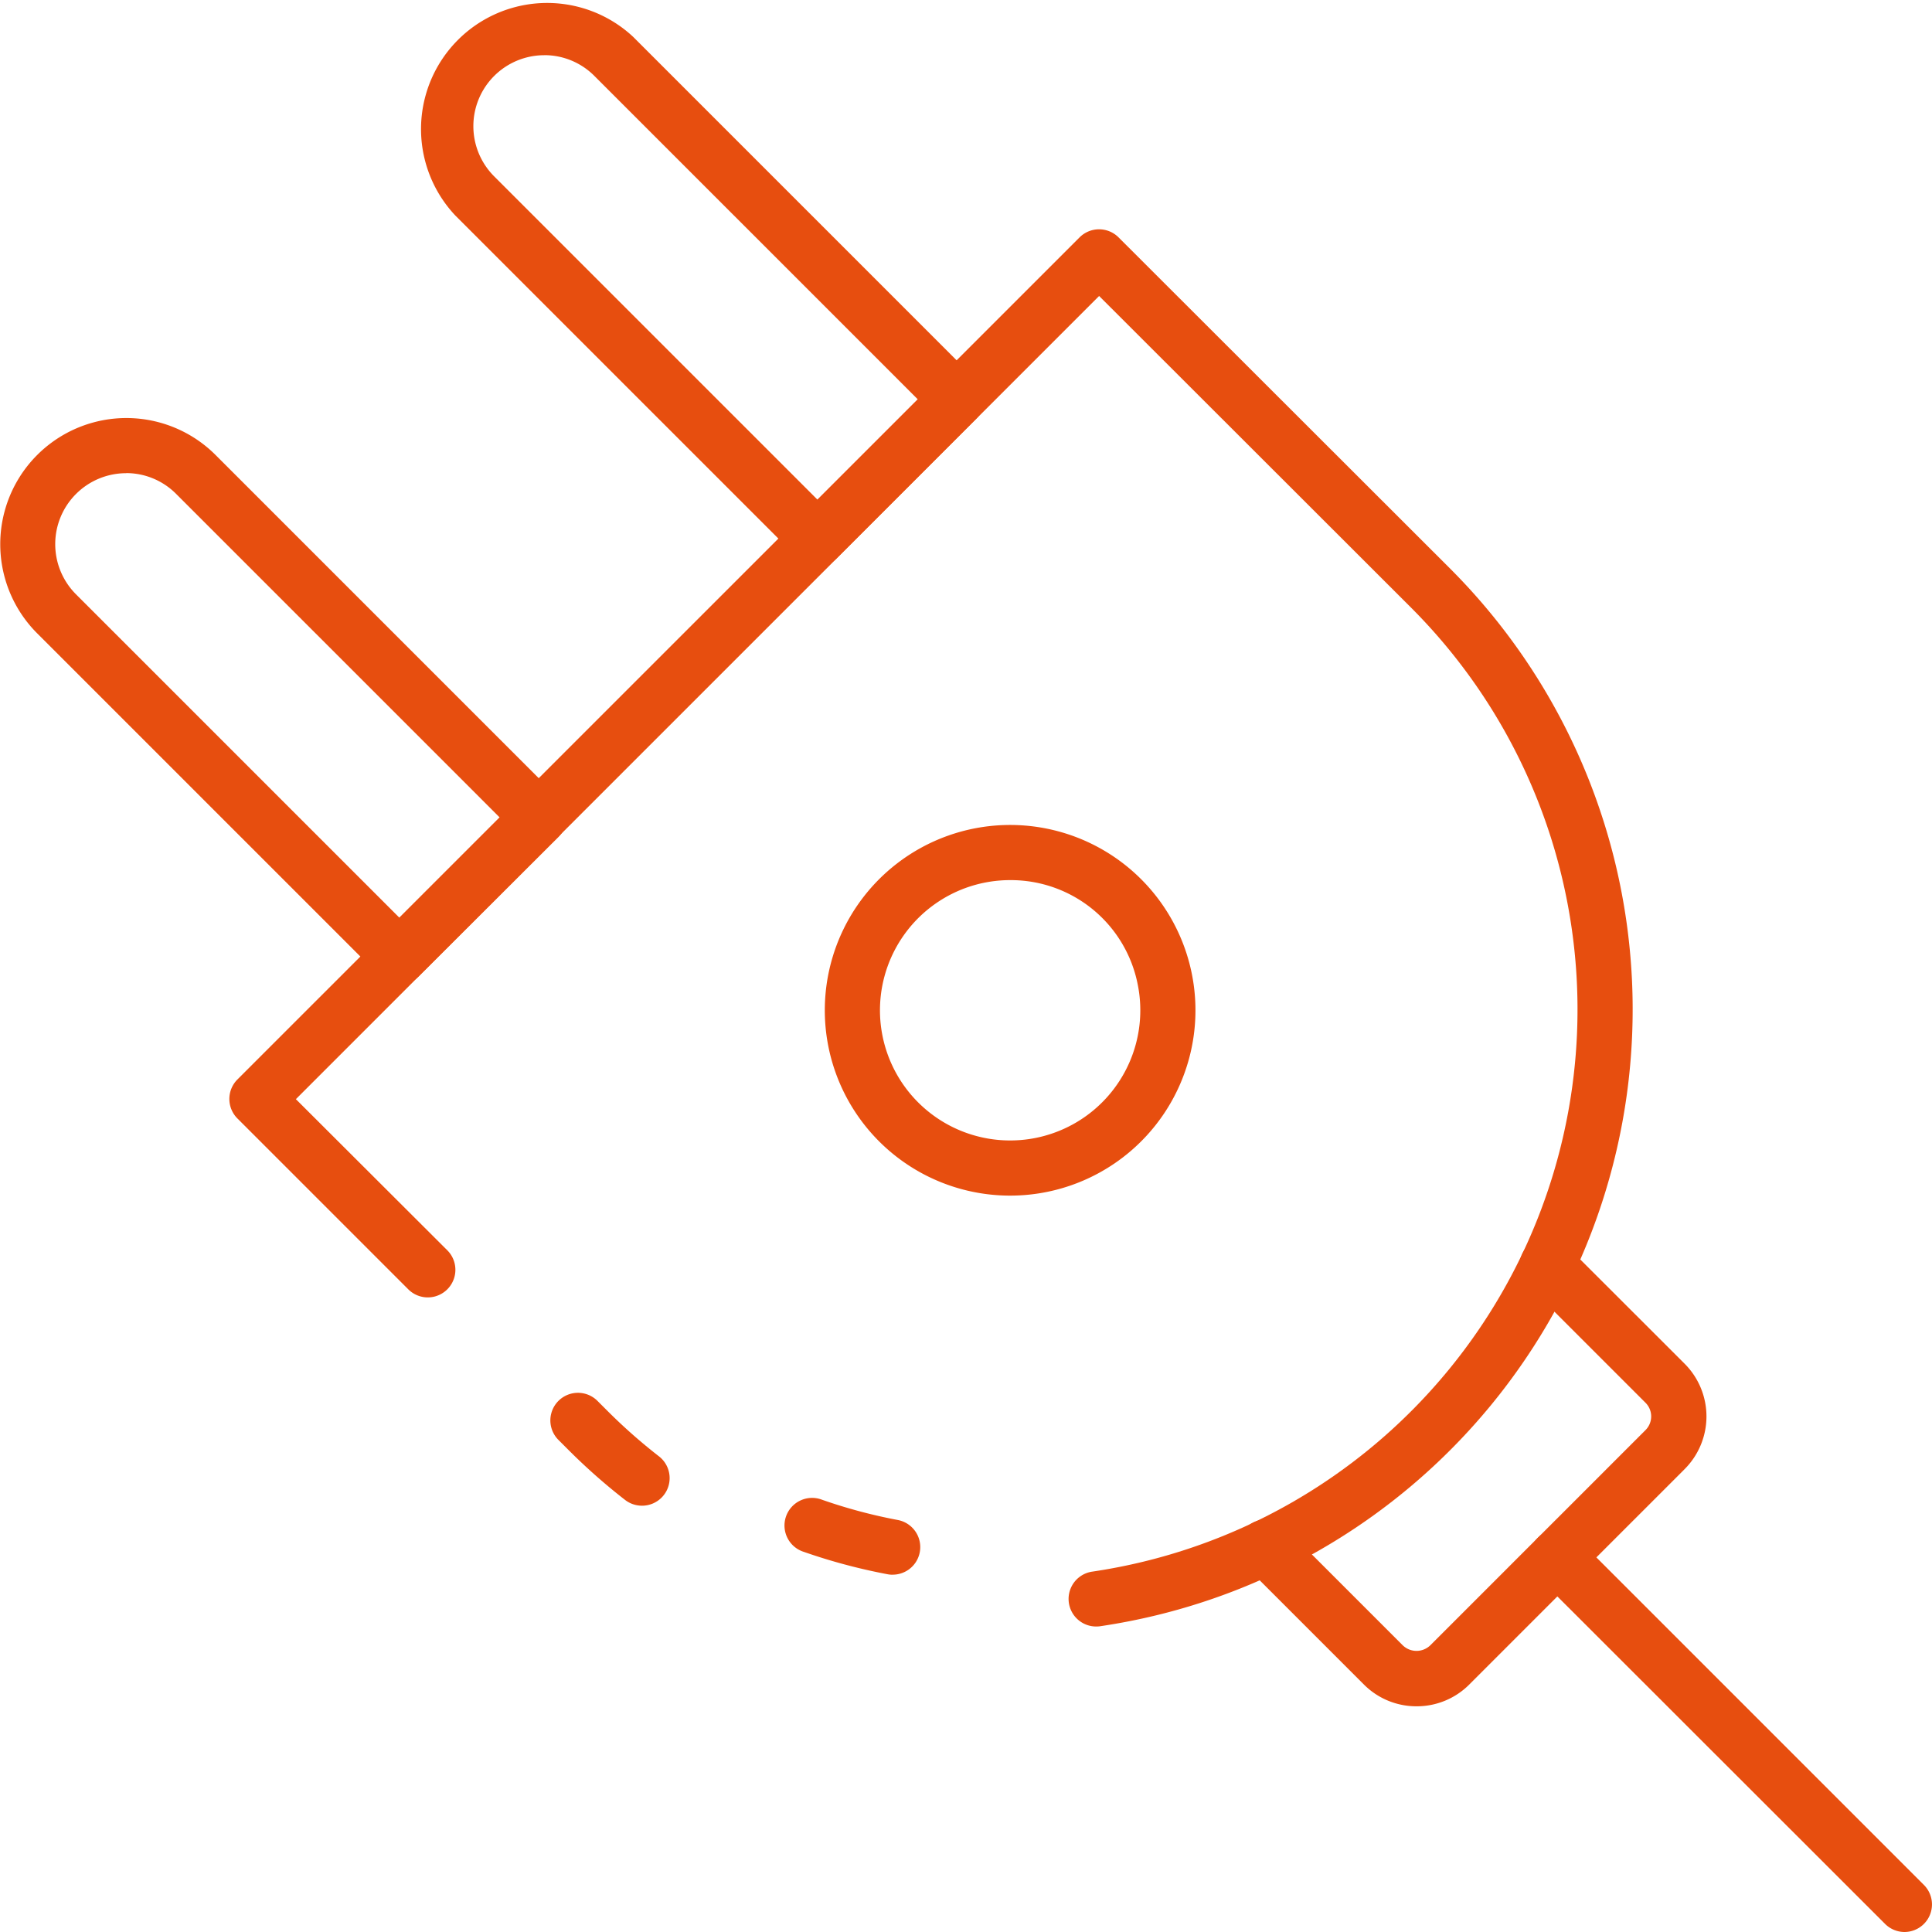
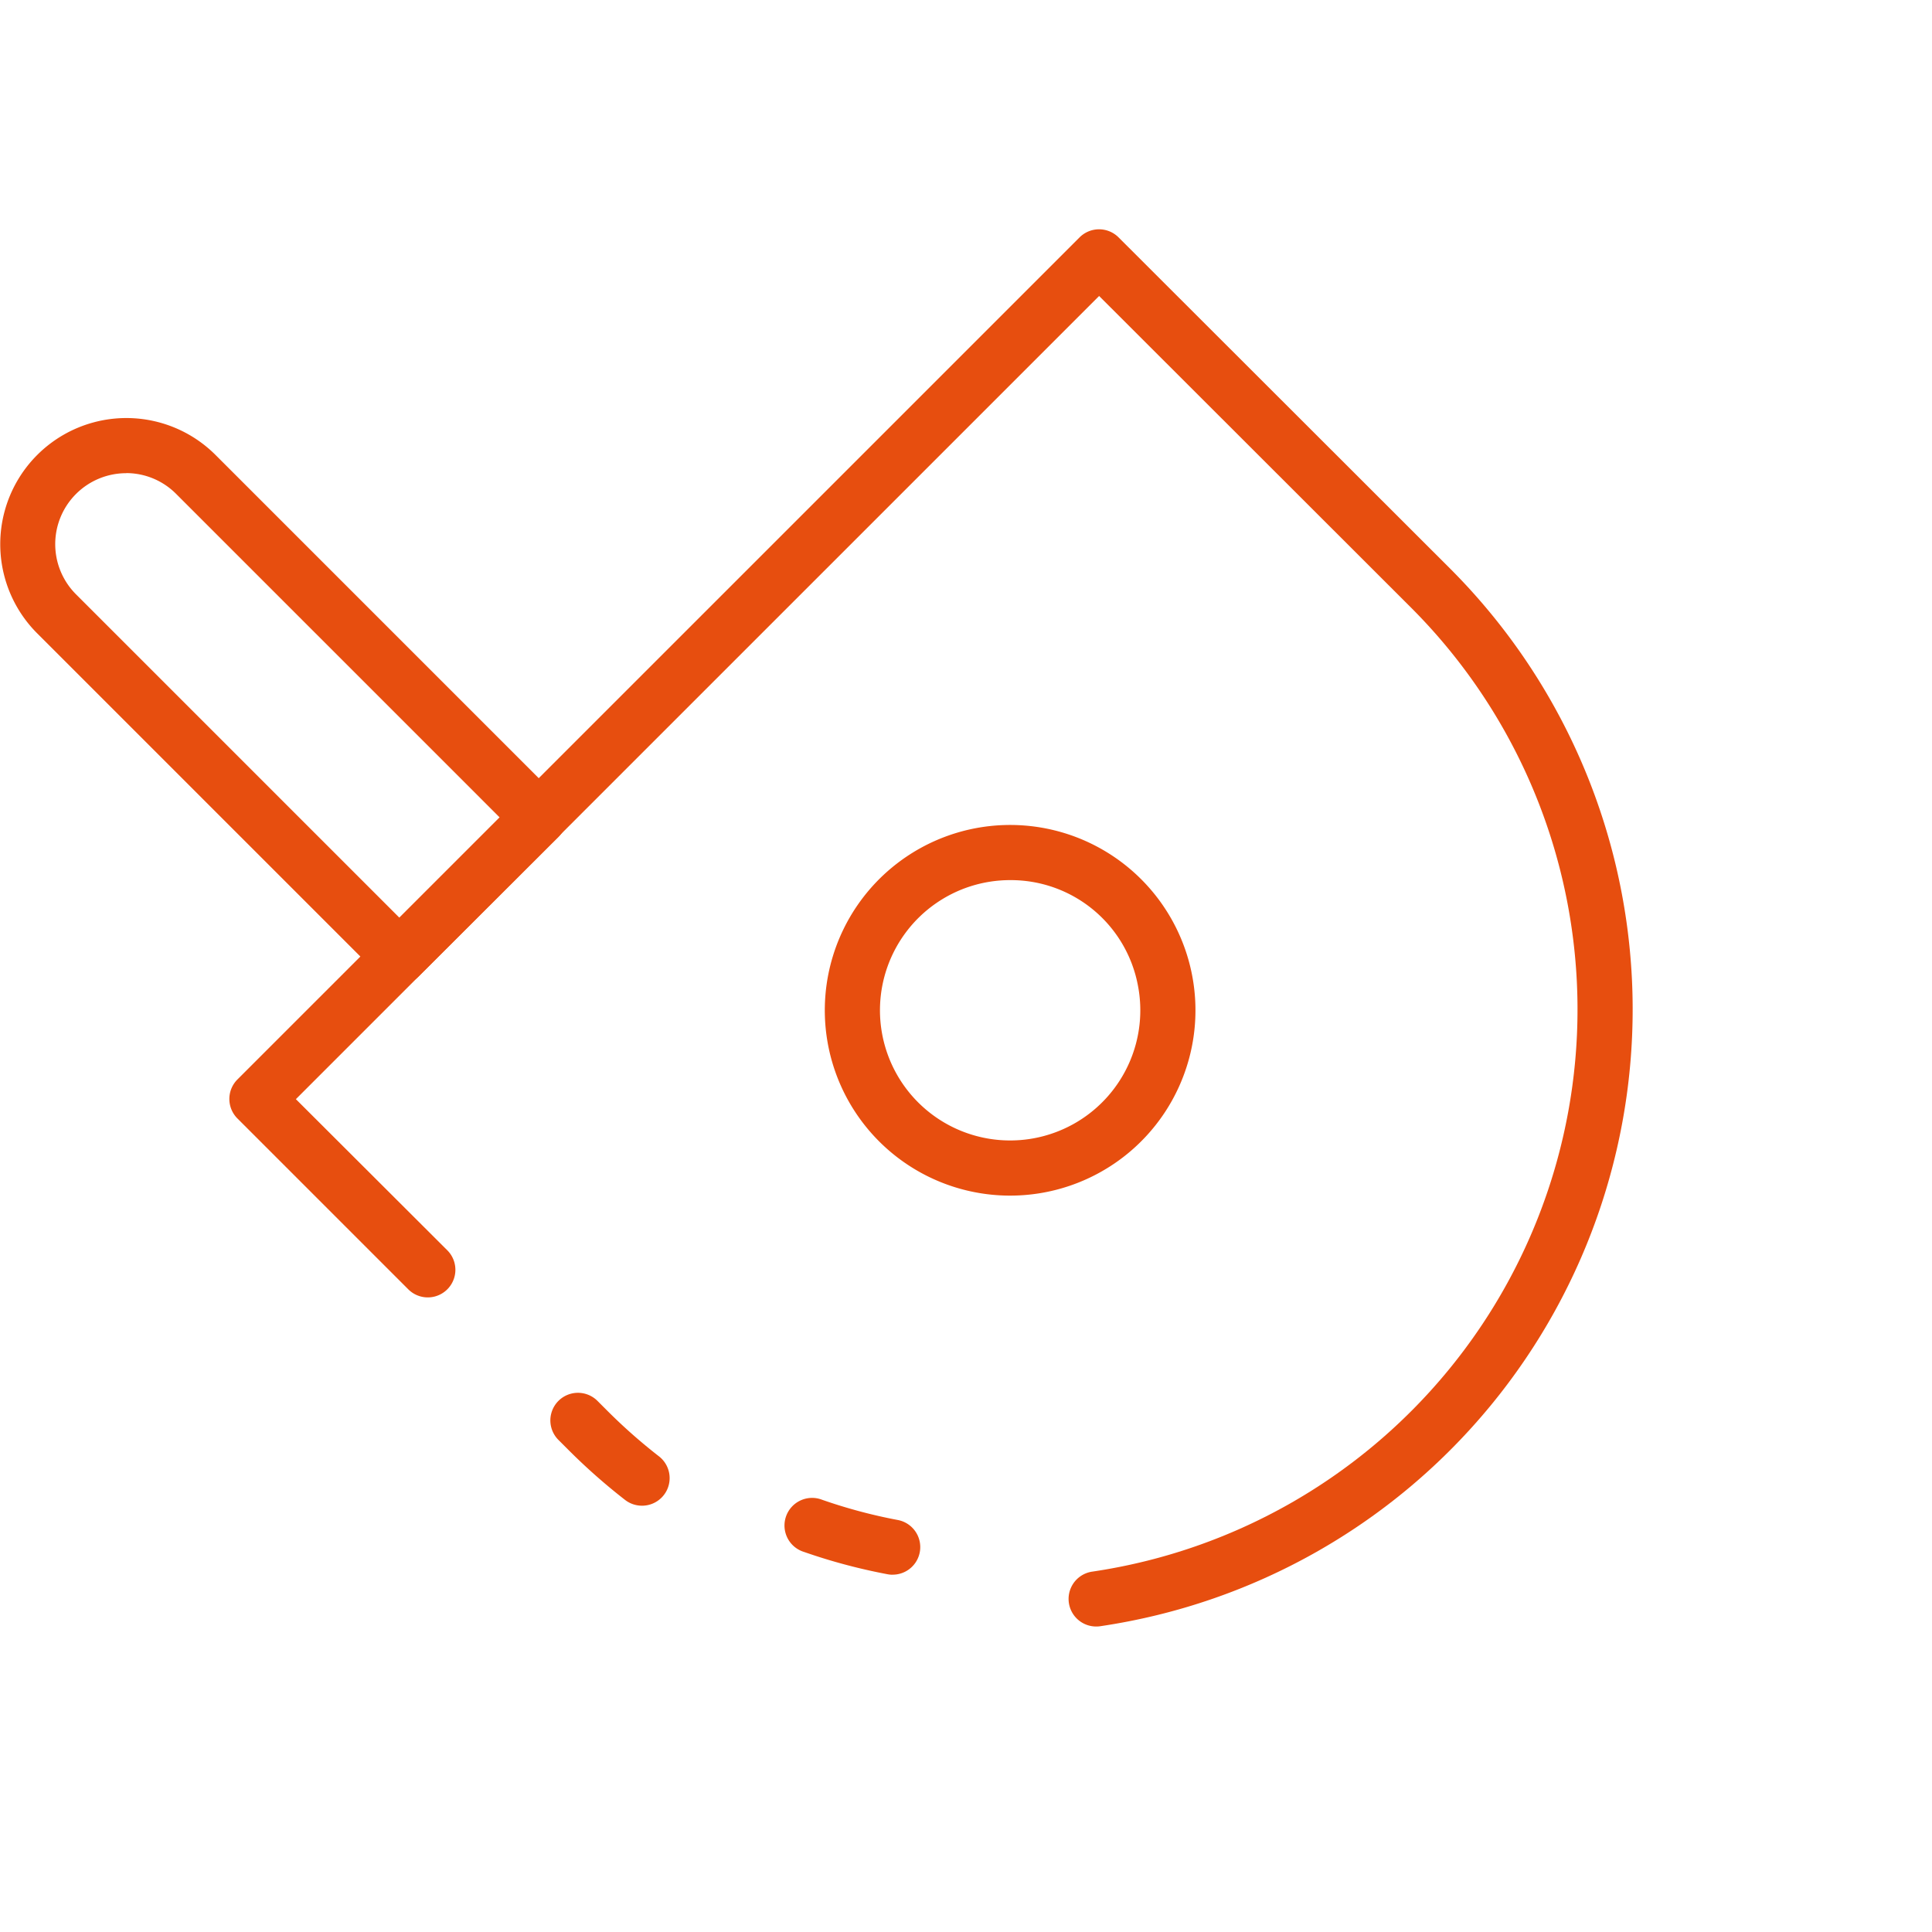
<svg xmlns="http://www.w3.org/2000/svg" width="40" height="40" viewBox="0 0 40 40">
  <g id="electro" transform="translate(13508 9732)">
    <rect id="Rectangle_99" data-name="Rectangle 99" width="40" height="40" transform="translate(-13508 -9732)" fill="#e74e0f" opacity="0" />
    <g id="plug" transform="translate(-13508 -9732)">
      <path id="Path_376" data-name="Path 376" d="M23.837,54.8a.571.571,0,0,1-.35-.12,12.48,12.48,0,0,1-1.162-1.025l-.217-.217a.571.571,0,1,1,.808-.808l.217.217a11.372,11.372,0,0,0,1.055.93.571.571,0,0,1-.351,1.023Z" transform="translate(-10.546 -23.626)" fill="#e74e0f" />
      <path id="Path_377" data-name="Path 377" d="M28.264,39.235a.571.571,0,0,1-.083-1.137,11.765,11.765,0,0,0,6.6-19.952l-6.464-6.458L11.687,28.317l3.135,3.129a.571.571,0,1,1-.808.808l-3.537-3.537a.571.571,0,0,1,0-.808L27.912,10.475a.571.571,0,0,1,.808,0l6.869,6.862a12.909,12.909,0,0,1-7.241,21.891A.525.525,0,0,1,28.264,39.235Z" transform="translate(-5.561 -5.56)" fill="#e74e0f" />
      <path id="Path_378" data-name="Path 378" d="M32.677,59.543a.549.549,0,0,1-.105-.01,11.985,11.985,0,0,1-1.729-.462.572.572,0,1,1,.375-1.08,10.8,10.8,0,0,0,1.562.418.571.571,0,0,1-.1,1.133Z" transform="translate(-14.197 -26.94)" fill="#e74e0f" />
-       <path id="Path_379" data-name="Path 379" d="M25.414,13.726a.571.571,0,0,1-.4-.167l-7.1-7.1A2.611,2.611,0,0,1,21.6,2.764l7.1,7.1a.571.571,0,0,1,0,.808l-2.885,2.885A.571.571,0,0,1,25.414,13.726ZM19.755,3.143a1.469,1.469,0,0,0-1.036,2.506l6.7,6.7,2.077-2.077-6.7-6.7a1.46,1.46,0,0,0-1.038-.43Z" transform="translate(-8.49 -2)" fill="#e74e0f" />
      <path id="Path_380" data-name="Path 380" d="M10.27,28.87a.571.571,0,0,1-.4-.167l-7.1-7.1a2.611,2.611,0,0,1,3.693-3.693l7.1,7.1a.571.571,0,0,1,0,.808L10.674,28.7A.571.571,0,0,1,10.27,28.87ZM4.613,18.287a1.469,1.469,0,0,0-1.041,2.506l6.7,6.7,2.076-2.076-6.7-6.7a1.459,1.459,0,0,0-1.038-.432Z" transform="translate(-2 -8.49)" fill="#e74e0f" />
      <path id="Path_381" data-name="Path 381" d="M35.721,39.563a3.837,3.837,0,1,1,3.706-2.844A3.837,3.837,0,0,1,35.721,39.563Zm0-6.532A2.695,2.695,0,1,0,38.364,35.2,2.677,2.677,0,0,0,35.721,33.031Z" transform="translate(-14.807 -14.809)" fill="#e74e0f" />
-       <path id="Path_382" data-name="Path 382" d="M50.549,56.549a1.532,1.532,0,0,1-1.091-.453l-2.438-2.438a.571.571,0,1,1,.808-.808l2.438,2.438a.41.41,0,0,0,.567,0l4.457-4.457a.4.4,0,0,0,0-.567l-2.438-2.438a.571.571,0,1,1,.808-.808L56.1,49.456a1.543,1.543,0,0,1,0,2.183L51.64,56.1A1.533,1.533,0,0,1,50.549,56.549Z" transform="translate(-21.222 -21.222)" fill="#e74e0f" />
-       <path id="Path_383" data-name="Path 383" d="M65.182,65.753a.571.571,0,0,1-.4-.167L57.591,58.4a.571.571,0,1,1,.808-.808l7.186,7.186a.571.571,0,0,1-.4.975Z" transform="translate(-25.753 -25.753)" fill="#e74e0f" />
    </g>
  </g>
</svg>